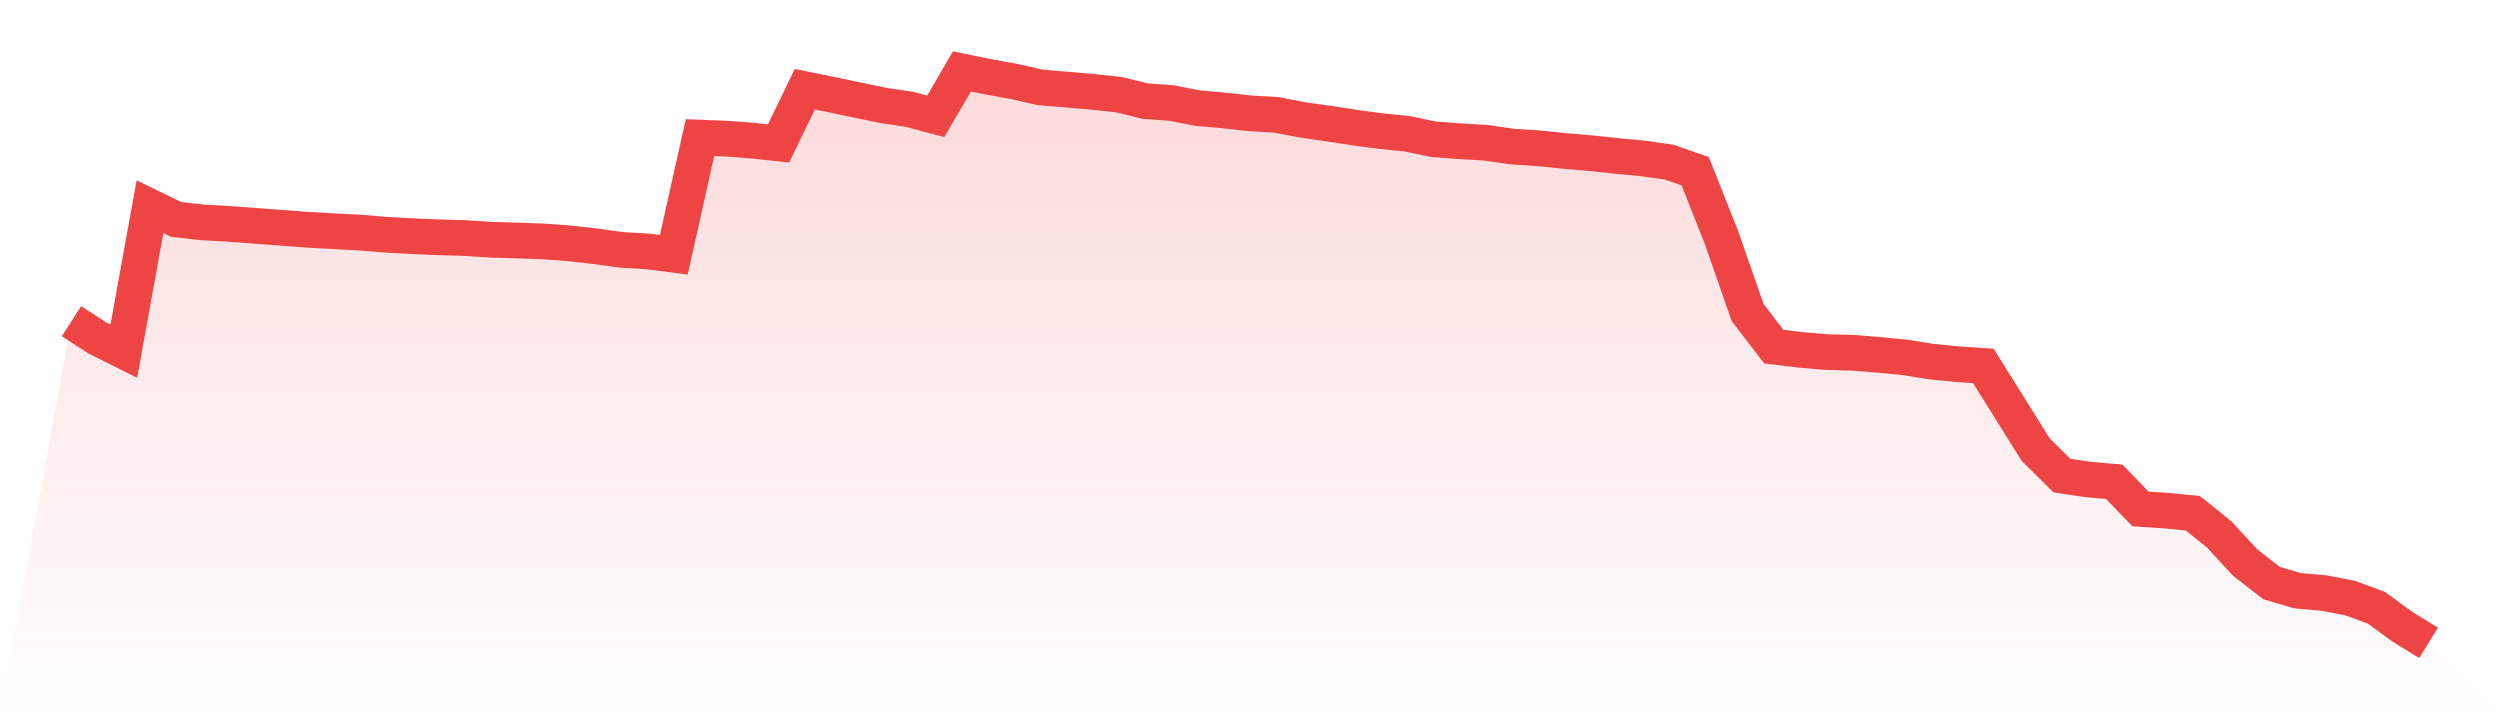
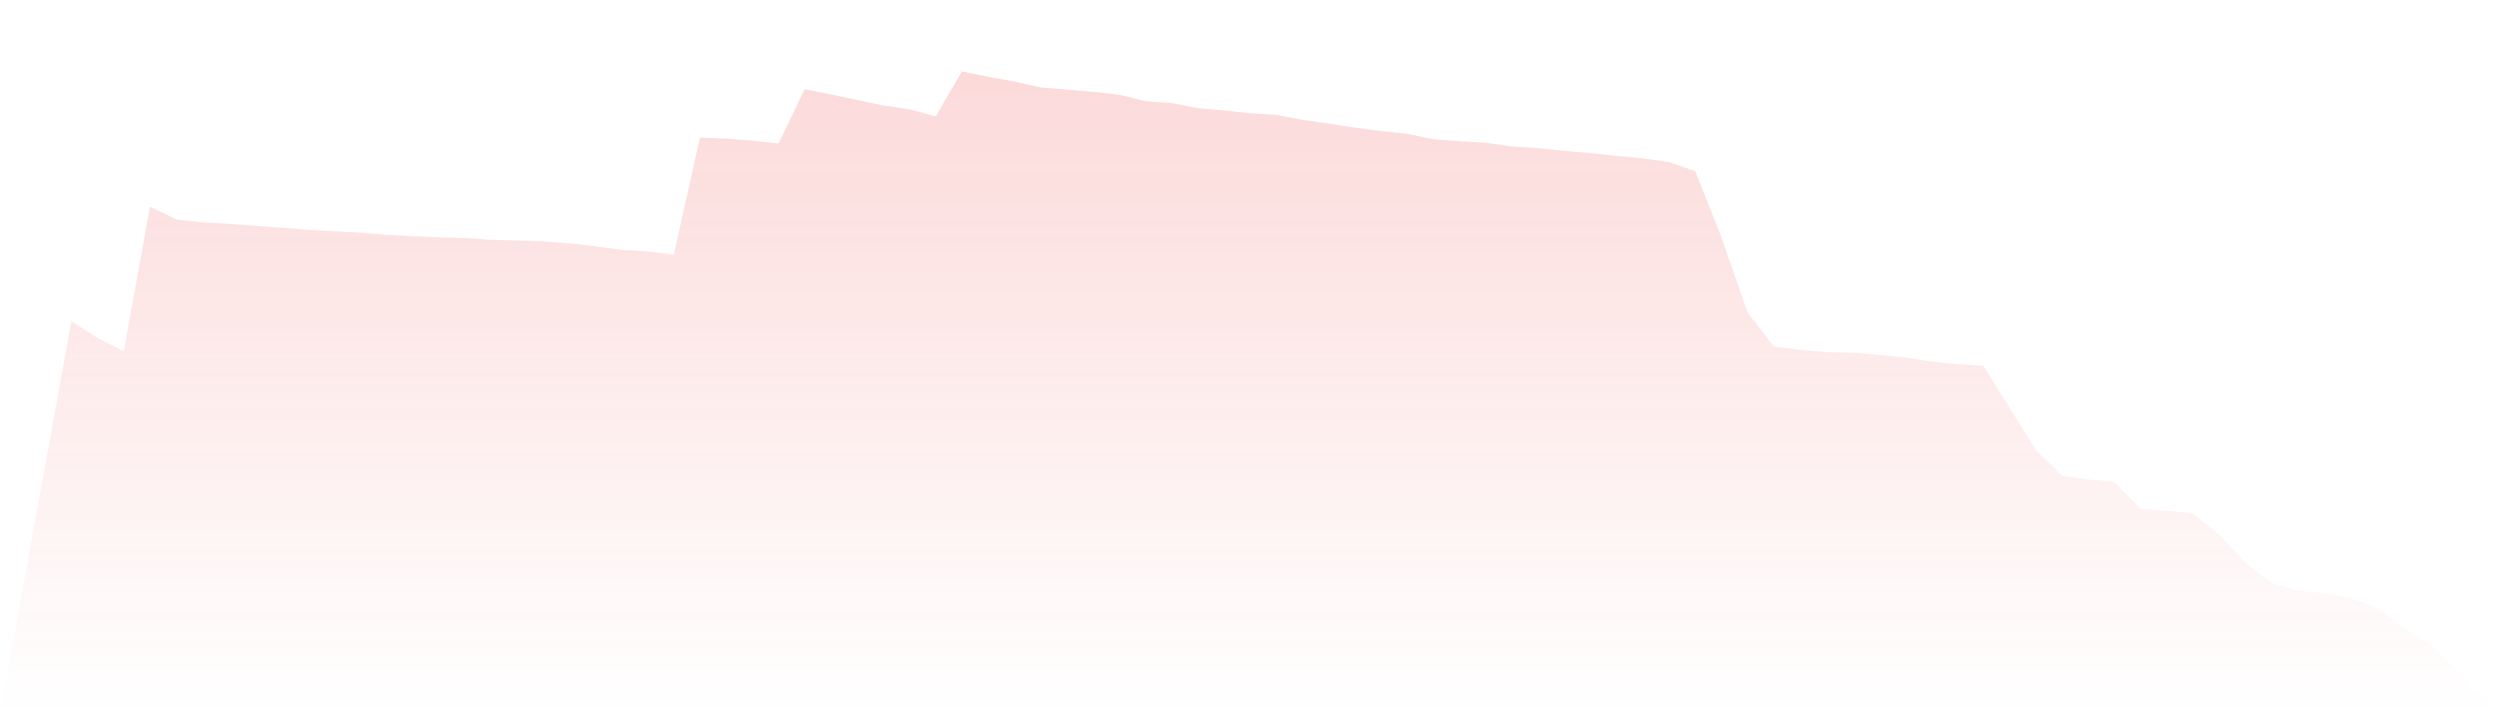
<svg xmlns="http://www.w3.org/2000/svg" viewBox="0 0 140 40">
  <defs>
    <linearGradient id="gradient" x1="0" x2="0" y1="0" y2="1">
      <stop offset="0%" stop-color="#ef4444" stop-opacity="0.2" />
      <stop offset="100%" stop-color="#ef4444" stop-opacity="0" />
    </linearGradient>
  </defs>
  <path d="M4,17.991 L4,17.991 L5.467,18.933 L6.933,19.666 L8.4,11.575 L9.867,12.288 L11.333,12.454 L12.8,12.534 L14.267,12.646 L15.733,12.752 L17.2,12.866 L18.667,12.948 L20.133,13.022 L21.6,13.145 L23.067,13.225 L24.533,13.288 L26,13.329 L27.467,13.424 L28.933,13.467 L30.4,13.519 L31.867,13.624 L33.333,13.79 L34.8,13.993 L36.267,14.078 L37.733,14.268 L39.2,7.706 L40.667,7.763 L42.133,7.873 L43.6,8.032 L45.067,4.996 L46.533,5.293 L48,5.601 L49.467,5.905 L50.933,6.122 L52.4,6.515 L53.867,4 L55.333,4.299 L56.8,4.566 L58.267,4.897 L59.733,5.017 L61.2,5.143 L62.667,5.302 L64.133,5.663 L65.6,5.77 L67.067,6.054 L68.533,6.185 L70,6.346 L71.467,6.431 L72.933,6.712 L74.4,6.92 L75.867,7.147 L77.333,7.342 L78.8,7.49 L80.267,7.796 L81.733,7.909 L83.2,7.993 L84.667,8.207 L86.133,8.301 L87.6,8.451 L89.067,8.577 L90.533,8.732 L92,8.871 L93.467,9.078 L94.933,9.589 L96.4,13.291 L97.867,17.5 L99.333,19.41 L100.8,19.591 L102.267,19.717 L103.733,19.754 L105.2,19.87 L106.667,20.013 L108.133,20.247 L109.6,20.395 L111.067,20.492 L112.533,22.831 L114,25.181 L115.467,26.634 L116.933,26.85 L118.4,26.981 L119.867,28.499 L121.333,28.599 L122.8,28.742 L124.267,29.922 L125.733,31.508 L127.2,32.648 L128.667,33.082 L130.133,33.209 L131.6,33.491 L133.067,34.029 L134.533,35.095 L136,36 L140,40 L0,40 z" fill="url(#gradient)" />
-   <path d="M4,17.991 L4,17.991 L5.467,18.933 L6.933,19.666 L8.4,11.575 L9.867,12.288 L11.333,12.454 L12.8,12.534 L14.267,12.646 L15.733,12.752 L17.2,12.866 L18.667,12.948 L20.133,13.022 L21.6,13.145 L23.067,13.225 L24.533,13.288 L26,13.329 L27.467,13.424 L28.933,13.467 L30.4,13.519 L31.867,13.624 L33.333,13.79 L34.8,13.993 L36.267,14.078 L37.733,14.268 L39.2,7.706 L40.667,7.763 L42.133,7.873 L43.6,8.032 L45.067,4.996 L46.533,5.293 L48,5.601 L49.467,5.905 L50.933,6.122 L52.4,6.515 L53.867,4 L55.333,4.299 L56.8,4.566 L58.267,4.897 L59.733,5.017 L61.2,5.143 L62.667,5.302 L64.133,5.663 L65.6,5.77 L67.067,6.054 L68.533,6.185 L70,6.346 L71.467,6.431 L72.933,6.712 L74.4,6.92 L75.867,7.147 L77.333,7.342 L78.8,7.49 L80.267,7.796 L81.733,7.909 L83.2,7.993 L84.667,8.207 L86.133,8.301 L87.6,8.451 L89.067,8.577 L90.533,8.732 L92,8.871 L93.467,9.078 L94.933,9.589 L96.4,13.291 L97.867,17.5 L99.333,19.41 L100.8,19.591 L102.267,19.717 L103.733,19.754 L105.2,19.87 L106.667,20.013 L108.133,20.247 L109.6,20.395 L111.067,20.492 L112.533,22.831 L114,25.181 L115.467,26.634 L116.933,26.85 L118.4,26.981 L119.867,28.499 L121.333,28.599 L122.8,28.742 L124.267,29.922 L125.733,31.508 L127.2,32.648 L128.667,33.082 L130.133,33.209 L131.6,33.491 L133.067,34.029 L134.533,35.095 L136,36" fill="none" stroke="#ef4444" stroke-width="2" />
</svg>